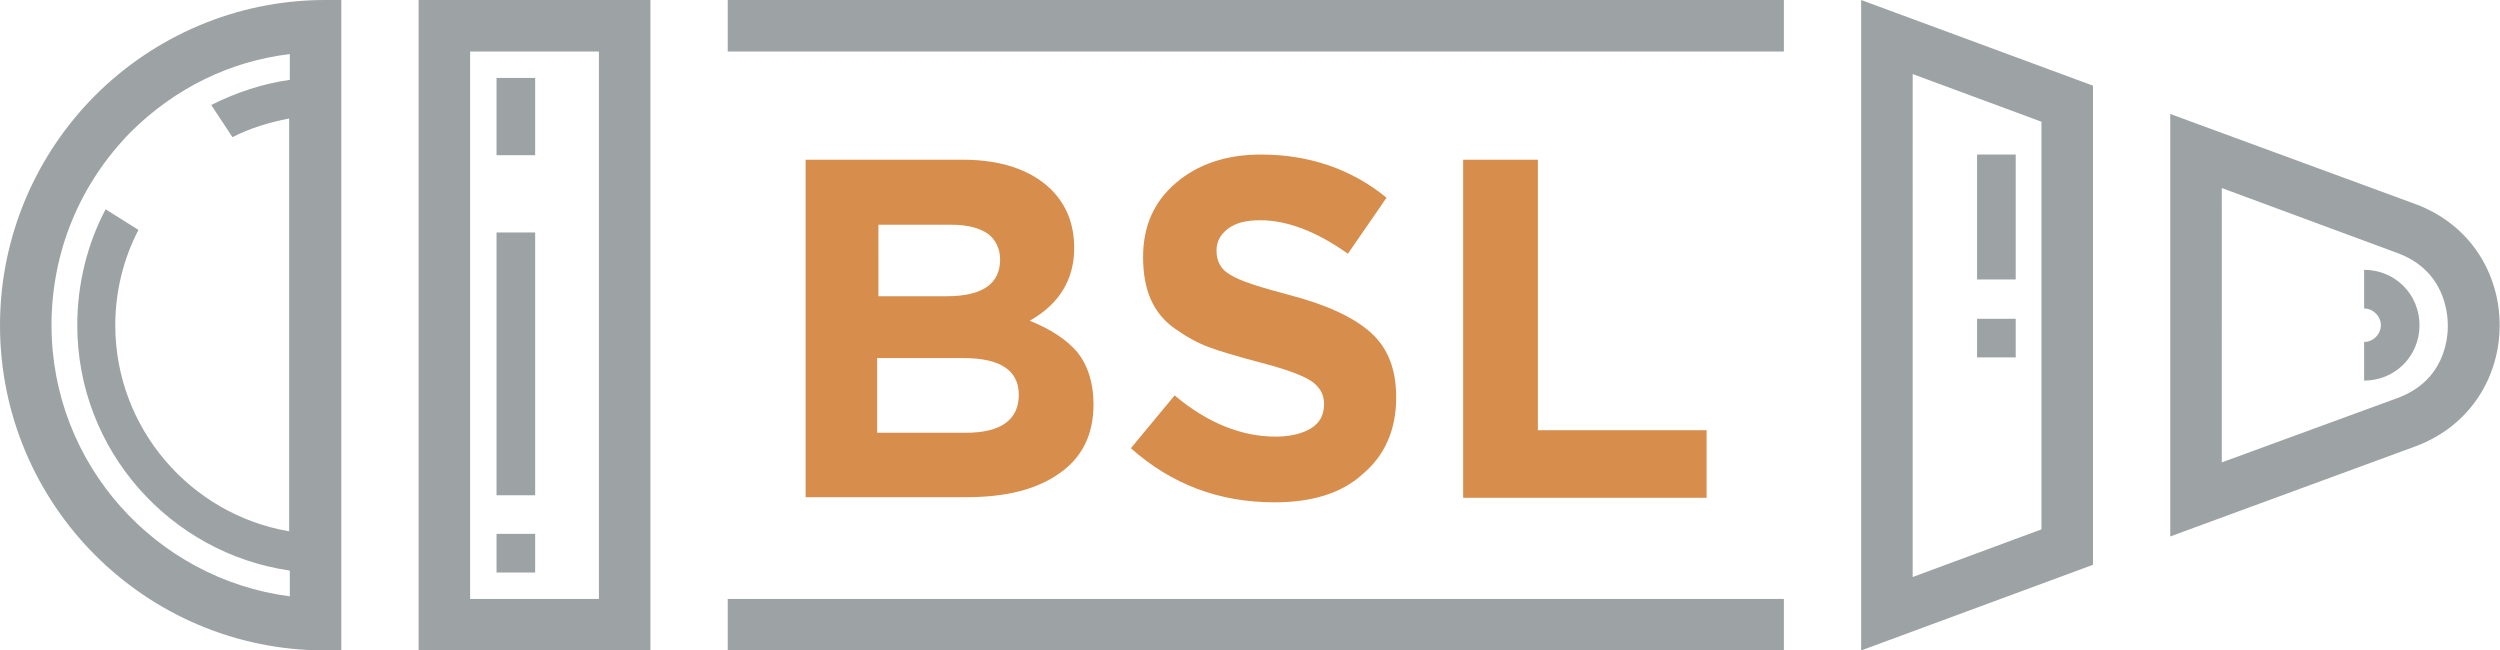
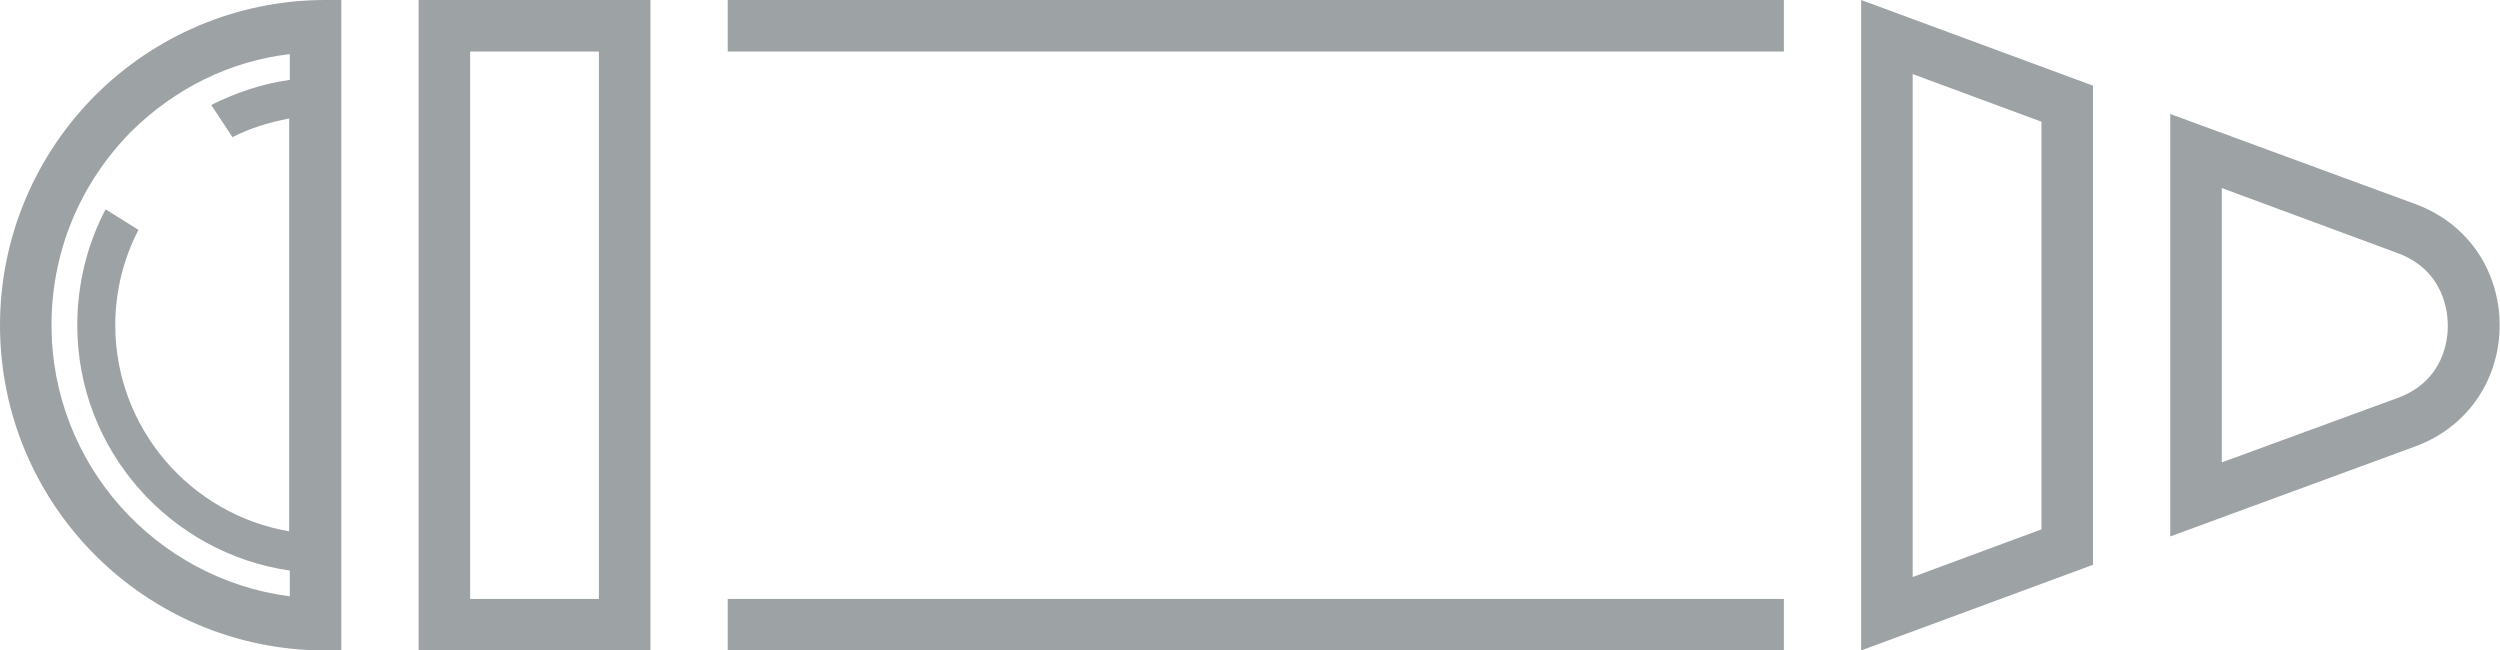
<svg xmlns="http://www.w3.org/2000/svg" viewBox="0 0 388.2 101">
-   <path d="M125.1 77.3V24.8h24.4c6 0 10.6 1.6 13.7 4.6 2.4 2.4 3.6 5.4 3.6 9.1 0 4.9-2.3 8.7-6.9 11.3 3.2 1.3 5.7 2.9 7.4 4.9 1.6 2 2.5 4.7 2.5 8.1 0 4.7-1.8 8.3-5.3 10.7-3.5 2.5-8.3 3.7-14.4 3.7h-25zM136.3 46H147c5.5 0 8.3-1.9 8.3-5.7 0-1.7-.7-3.1-1.9-4-1.3-.9-3.2-1.4-5.6-1.4h-11.4V46zm0 21.2H150c5.4 0 8.2-2 8.2-5.9 0-3.8-2.9-5.7-8.6-5.7h-13.4v11.6zM197.9 78c-8.6 0-16-2.8-22.3-8.4l6.8-8.2c5.1 4.3 10.4 6.4 15.7 6.4 2.3 0 4.2-.5 5.5-1.3 1.4-.9 2-2.1 2-3.8 0-1.5-.7-2.7-2.1-3.6-1.4-.9-4.2-1.9-8.5-3-3-.8-5.4-1.5-7.3-2.2-1.9-.7-3.6-1.7-5.3-2.9-1.7-1.2-2.9-2.7-3.7-4.5-.8-1.8-1.2-4-1.2-6.6 0-4.8 1.7-8.6 5.1-11.5 3.4-2.9 7.8-4.4 13.2-4.4 7.4 0 14 2.2 19.5 6.7l-6 8.7c-4.9-3.5-9.5-5.2-13.6-5.2-2.2 0-3.8.4-5 1.3-1.2.9-1.8 2-1.8 3.4 0 1.7.7 3 2.2 3.8 1.4.9 4.5 1.9 9.1 3.1 5.7 1.5 9.9 3.4 12.6 5.8 2.7 2.4 4 5.7 4 10.1 0 5.1-1.8 9.1-5.3 12-3.2 2.9-7.8 4.3-13.6 4.3zm29.3-.7V24.8h11.6v42H265v10.5h-37.8z" fill="#D78D4B" />
  <g fill="#9DA2A5">
    <path d="M113 0h164v8H113zm0 93h164v8H113zM14.8 14.8C5.7 23.9 0 36.6 0 50.5 0 78.4 22.6 101 50.5 101H53V0h-2.5C36.6 0 23.9 5.7 14.8 14.8zM45 12.4c-4.3.6-8.4 2-12.2 3.9l3.3 5c2.7-1.4 5.7-2.3 8.8-2.9v64.1c-15.3-2.6-27-16-27-32 0-5.3 1.3-10.4 3.6-14.8l-5.1-3.2C13.6 37.8 12 44 12 50.5c0 19.4 14.4 35.4 33 38.1v4C24.2 89.9 8 72.1 8 50.5c0-11.4 4.4-22 12.4-30.1 6.8-6.7 15.3-10.9 24.6-12v4zM65 101h36V0H65v101zm8-93h20v85H73V8zm216 93l36-13.3V13.3L289 0v101zm8-89.5l20 7.4v63.3l-20 7.4V11.5zm78.1 20.2l-38.1-14v65.6l38.1-14c17.4-6.5 17.4-31.1 0-37.6zm-2.8 30.1l-27.3 10V29.2l27.3 10.1c7.3 2.7 7.8 9.3 7.8 11.3s-.5 8.5-7.8 11.2z" />
-     <path d="M367.1 41.9v6c1.4 0 2.6 1.2 2.6 2.6s-1.2 2.6-2.6 2.6v6c4.8 0 8.6-3.8 8.6-8.6s-3.8-8.6-8.6-8.6zm-290-29.8h6v12h-6zm0 24h6v40.8h-6zm0 46.8h6v6h-6zM307 24h6v19.4h-6zm0 25.5h6v6h-6z" />
  </g>
</svg>